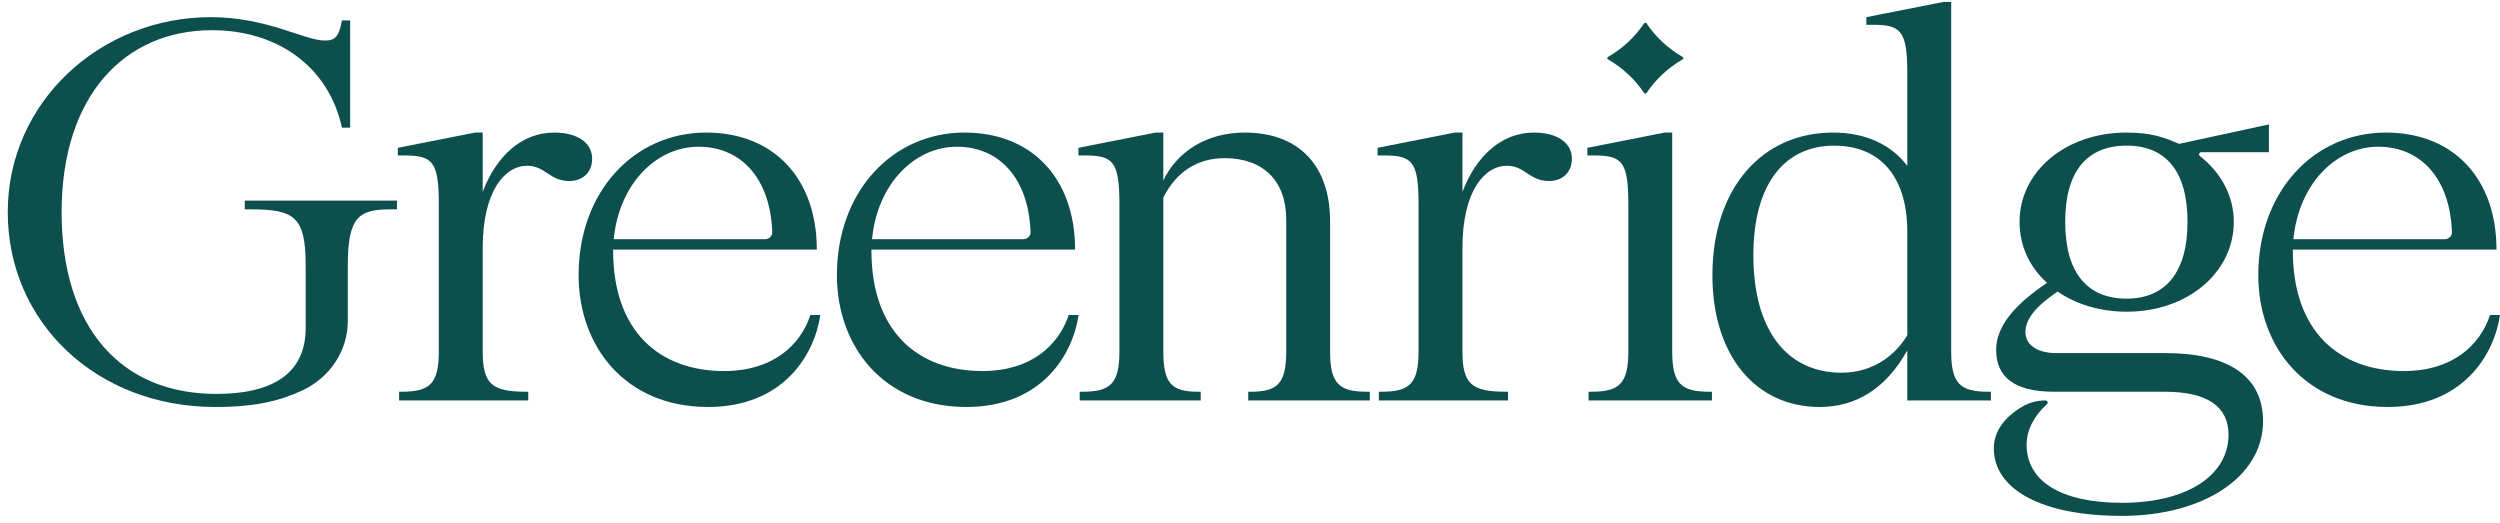
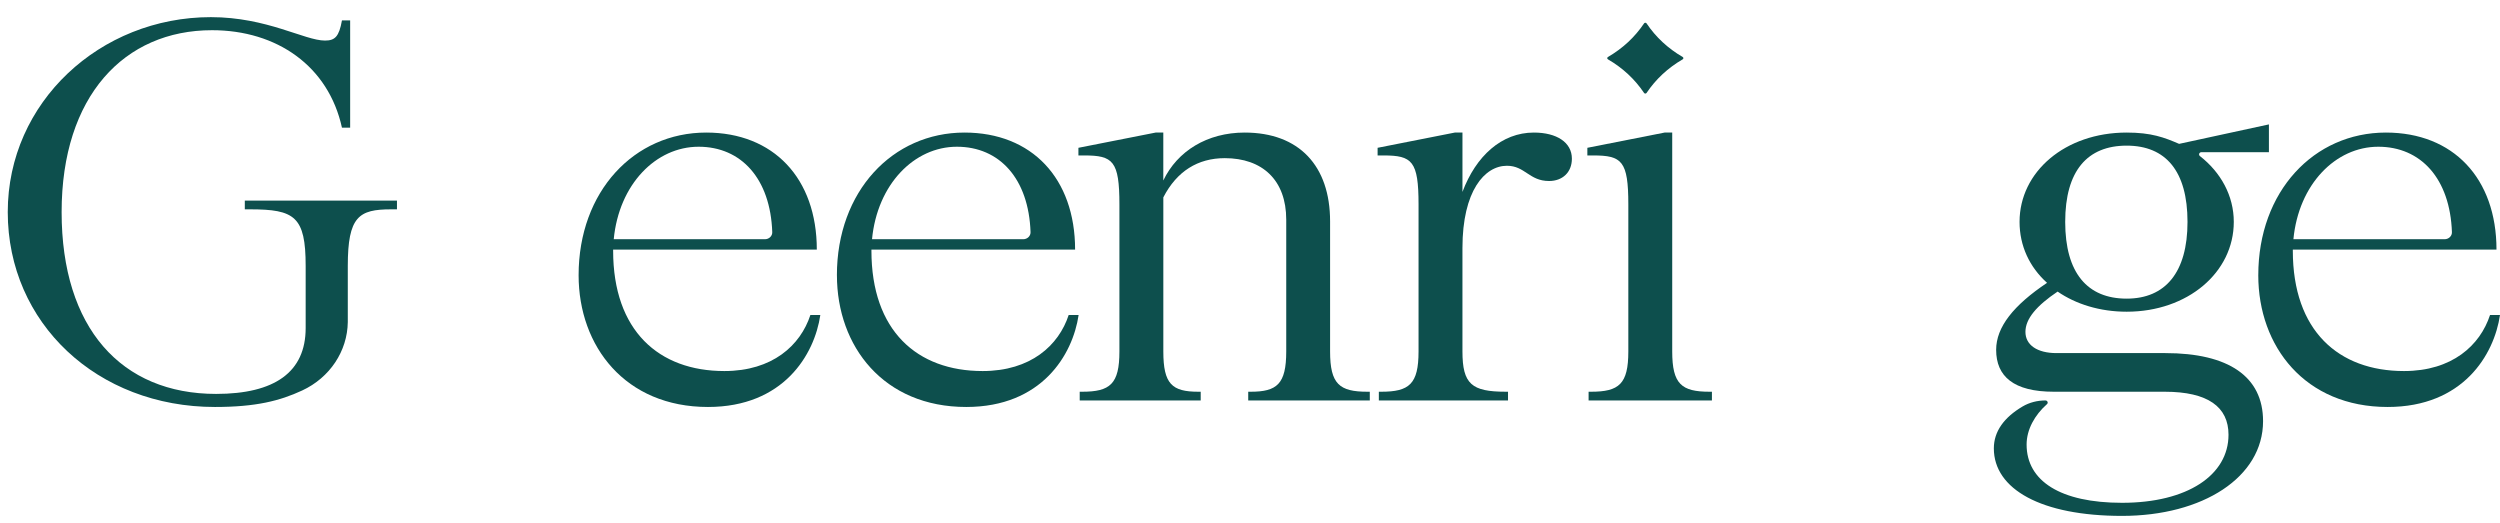
<svg xmlns="http://www.w3.org/2000/svg" width="196" height="41" viewBox="0 0 196 41" fill="none">
  <path d="M0.608 16.627C0.608 8.003 7.858 1.344 16.531 1.344C20.937 1.344 23.873 3.18 25.479 3.18C26.258 3.18 26.58 2.88 26.809 1.601H27.452V10.009H26.809C25.753 5.186 21.716 2.368 16.622 2.368C9.74 2.368 4.831 7.533 4.831 16.627C4.831 25.72 9.511 30.883 16.943 30.883C21.533 30.883 23.964 29.176 23.964 25.718V20.852C23.964 16.968 23.093 16.412 19.605 16.412H19.193V15.729H31.122V16.412H30.662C28.139 16.412 27.267 16.966 27.267 20.852V25.25C27.238 27.519 25.869 29.605 23.686 30.616C21.937 31.426 20.066 31.907 16.851 31.907C7.629 31.907 0.608 25.334 0.608 16.627Z" fill="#0D4F4D" />
-   <path d="M31.29 30.712H31.474C33.675 30.712 34.403 30.114 34.403 27.554V16.028C34.403 12.614 33.898 12.187 31.651 12.187H31.191V11.588L37.248 10.393H37.844V15.046C38.9 12.229 40.919 10.393 43.442 10.393C45.232 10.393 46.425 11.162 46.425 12.442C46.425 13.508 45.691 14.191 44.636 14.191C43.075 14.191 42.754 12.996 41.331 12.996C39.587 12.996 37.844 14.96 37.844 19.441V27.552C37.844 30.113 38.572 30.711 41.234 30.711H41.417V31.394H31.29V30.711V30.712Z" fill="#0D4F4D" />
  <path d="M97.864 30.712H98.048C100.113 30.712 100.841 30.114 100.841 27.554V17.223C100.841 14.107 98.96 12.399 96.023 12.399C93.913 12.399 92.26 13.424 91.205 15.474V27.554C91.205 30.114 91.887 30.712 93.951 30.712H94.135V31.395H84.649V30.712H84.832C87.034 30.712 87.762 30.114 87.762 27.554V16.028C87.762 12.614 87.257 12.187 85.008 12.187H84.548V11.588L90.606 10.393H91.203V14.15C92.304 11.845 94.644 10.393 97.58 10.393C101.848 10.393 104.279 12.998 104.279 17.352V27.554C104.279 30.114 105.007 30.712 107.209 30.712H107.392V31.395H97.861V30.712H97.864Z" fill="#0D4F4D" />
  <path d="M108.101 30.712H108.285C110.487 30.712 111.214 30.114 111.214 27.554V16.028C111.214 12.614 110.709 12.187 108.462 12.187H108.004V11.588L114.06 10.393H114.657V15.046C115.713 12.229 117.731 10.393 120.255 10.393C122.044 10.393 123.236 11.162 123.236 12.442C123.236 13.508 122.502 14.191 121.447 14.191C119.886 14.191 119.565 12.996 118.142 12.996C116.398 12.996 114.656 14.96 114.656 19.441V27.552C114.656 30.113 115.383 30.711 118.045 30.711H118.228V31.394H108.101V30.711V30.712Z" fill="#0D4F4D" />
  <path d="M124.548 30.712H124.731C126.933 30.712 127.661 30.114 127.661 27.554V16.028C127.661 12.614 127.156 12.187 124.908 12.187H124.449V11.588L130.506 10.393H131.102V27.554C131.102 30.114 131.83 30.712 134.032 30.712H134.215V31.395H124.546V30.712H124.548Z" fill="#0D4F4D" />
-   <path d="M134.253 21.577C134.253 14.747 138.154 10.393 143.706 10.393C146.275 10.393 148.248 11.333 149.533 12.998V5.784C149.533 2.37 149.028 1.942 146.78 1.942H146.321V1.344L152.378 0.149H152.974V27.554C152.974 30.114 153.702 30.712 155.904 30.712H156.087V31.395H149.533V27.469C147.834 30.5 145.494 31.907 142.65 31.907C137.696 31.907 134.253 27.937 134.253 21.577ZM144.393 29.218C146.917 29.218 148.661 27.767 149.533 26.274V18.163C149.533 13.98 147.514 11.419 143.797 11.419C139.896 11.419 137.465 14.45 137.465 20C137.465 25.89 140.081 29.22 144.395 29.22" fill="#0D4F4D" />
  <path d="M177.05 21.577C177.05 15.004 181.409 10.393 187.054 10.393C192.331 10.393 195.725 13.978 195.725 19.571H179.757V19.657C179.757 25.931 183.336 29.09 188.475 29.09C192.237 29.09 194.439 27.084 195.219 24.694H196C195.542 27.81 193.109 31.907 187.19 31.907C180.72 31.907 177.049 27.17 177.049 21.577M191.657 18.755C191.983 18.755 192.242 18.501 192.231 18.198C192.085 14.007 189.797 11.504 186.456 11.504C183.115 11.504 180.215 14.444 179.803 18.755H191.657Z" fill="#0D4F4D" />
  <path d="M65.613 21.577C65.613 15.004 69.972 10.393 75.616 10.393C80.892 10.393 84.288 13.978 84.288 19.571H68.32V19.657C68.32 25.931 71.899 29.09 77.039 29.09C80.802 29.09 83.004 27.084 83.785 24.694H84.564C84.105 27.81 81.674 31.907 75.754 31.907C69.285 31.907 65.615 27.17 65.615 21.577M80.221 18.755C80.547 18.755 80.806 18.501 80.795 18.198C80.651 14.007 78.363 11.504 75.02 11.504C71.678 11.504 68.78 14.444 68.367 18.755H80.221Z" fill="#0D4F4D" />
  <path d="M45.363 21.577C45.363 15.004 49.722 10.393 55.367 10.393C60.643 10.393 64.038 13.978 64.038 19.571H48.07V19.657C48.07 25.931 51.65 29.09 56.789 29.09C60.552 29.09 62.754 27.084 63.535 24.694H64.314C63.856 27.81 61.424 31.907 55.505 31.907C49.035 31.907 45.363 27.17 45.363 21.577ZM59.971 18.755C60.298 18.755 60.556 18.501 60.545 18.198C60.4 14.007 58.113 11.504 54.771 11.504C51.428 11.504 48.53 14.444 48.117 18.755H59.971Z" fill="#0D4F4D" />
  <path d="M166.73 23.413C163.656 23.413 161.912 21.407 161.912 17.394C161.912 13.382 163.656 11.418 166.73 11.418C169.804 11.418 171.501 13.424 171.501 17.394C171.501 21.364 169.759 23.413 166.73 23.413ZM177.88 9.753L170.842 11.279C169.672 10.773 168.664 10.393 166.73 10.393C161.912 10.393 158.333 13.466 158.333 17.394C158.333 19.272 159.112 20.937 160.489 22.175C157.873 23.926 156.498 25.633 156.498 27.427C156.498 29.51 157.872 30.712 161.018 30.712H169.713C173.109 30.712 174.715 31.907 174.715 34.084C174.715 37.243 171.503 39.42 166.365 39.42C161.546 39.42 158.886 37.713 158.886 34.853C158.886 33.676 159.52 32.541 160.485 31.683C160.601 31.579 160.519 31.395 160.359 31.395C159.727 31.395 159.103 31.553 158.57 31.868C157.124 32.723 156.317 33.818 156.317 35.153C156.317 38.355 160.035 40.446 166.366 40.446C172.698 40.446 177.424 37.416 177.424 33.019C177.424 29.519 174.716 27.683 169.762 27.683H161.227C159.711 27.683 158.794 27.043 158.794 26.019C158.794 24.994 159.666 23.97 161.317 22.86C162.74 23.84 164.621 24.438 166.732 24.438C171.503 24.438 175.129 21.366 175.129 17.395C175.129 15.347 174.113 13.516 172.477 12.239C172.343 12.134 172.419 11.931 172.594 11.931H177.883V9.753H177.88Z" fill="#0D4F4D" />
  <path d="M128.894 1.836C128.167 2.915 127.223 3.792 126.063 4.468C125.989 4.512 125.989 4.609 126.063 4.652C127.223 5.327 128.167 6.206 128.894 7.285C128.941 7.355 129.044 7.354 129.091 7.285C129.817 6.206 130.762 5.327 131.922 4.652C131.996 4.608 131.996 4.512 131.922 4.468C130.762 3.792 129.817 2.914 129.091 1.834C129.046 1.766 128.941 1.766 128.894 1.834" fill="#0D4F4D" />
</svg>